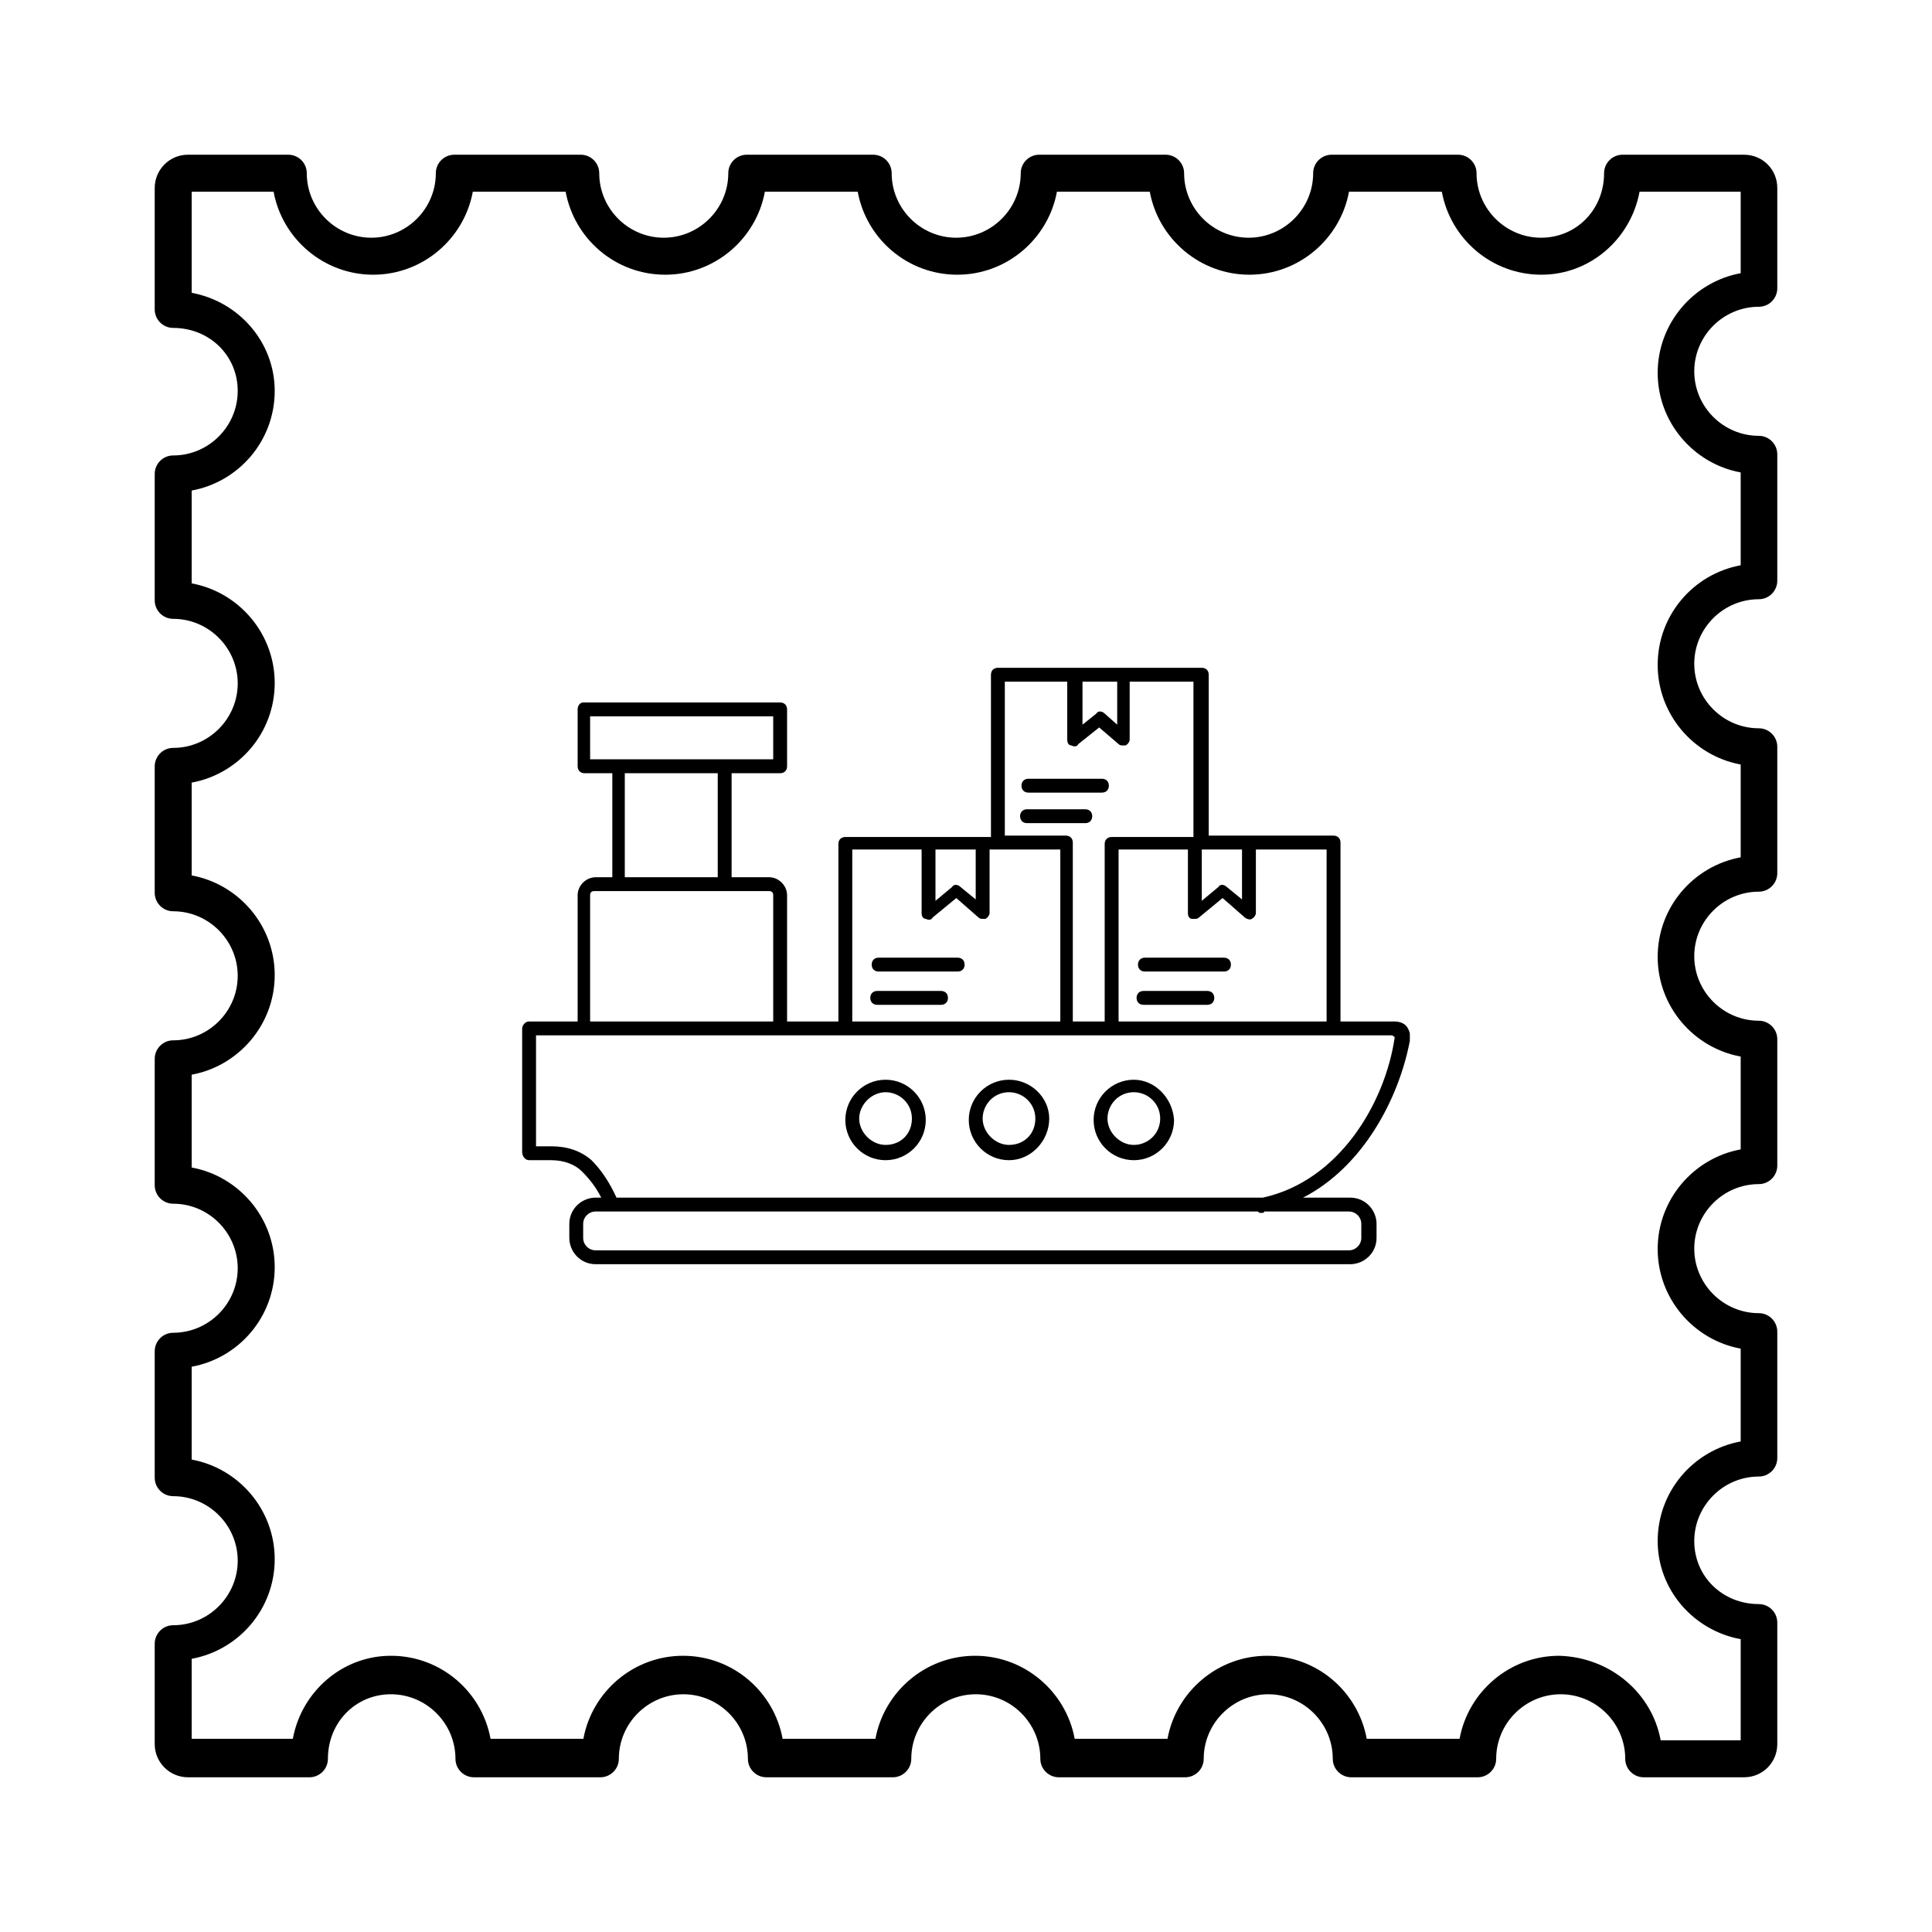
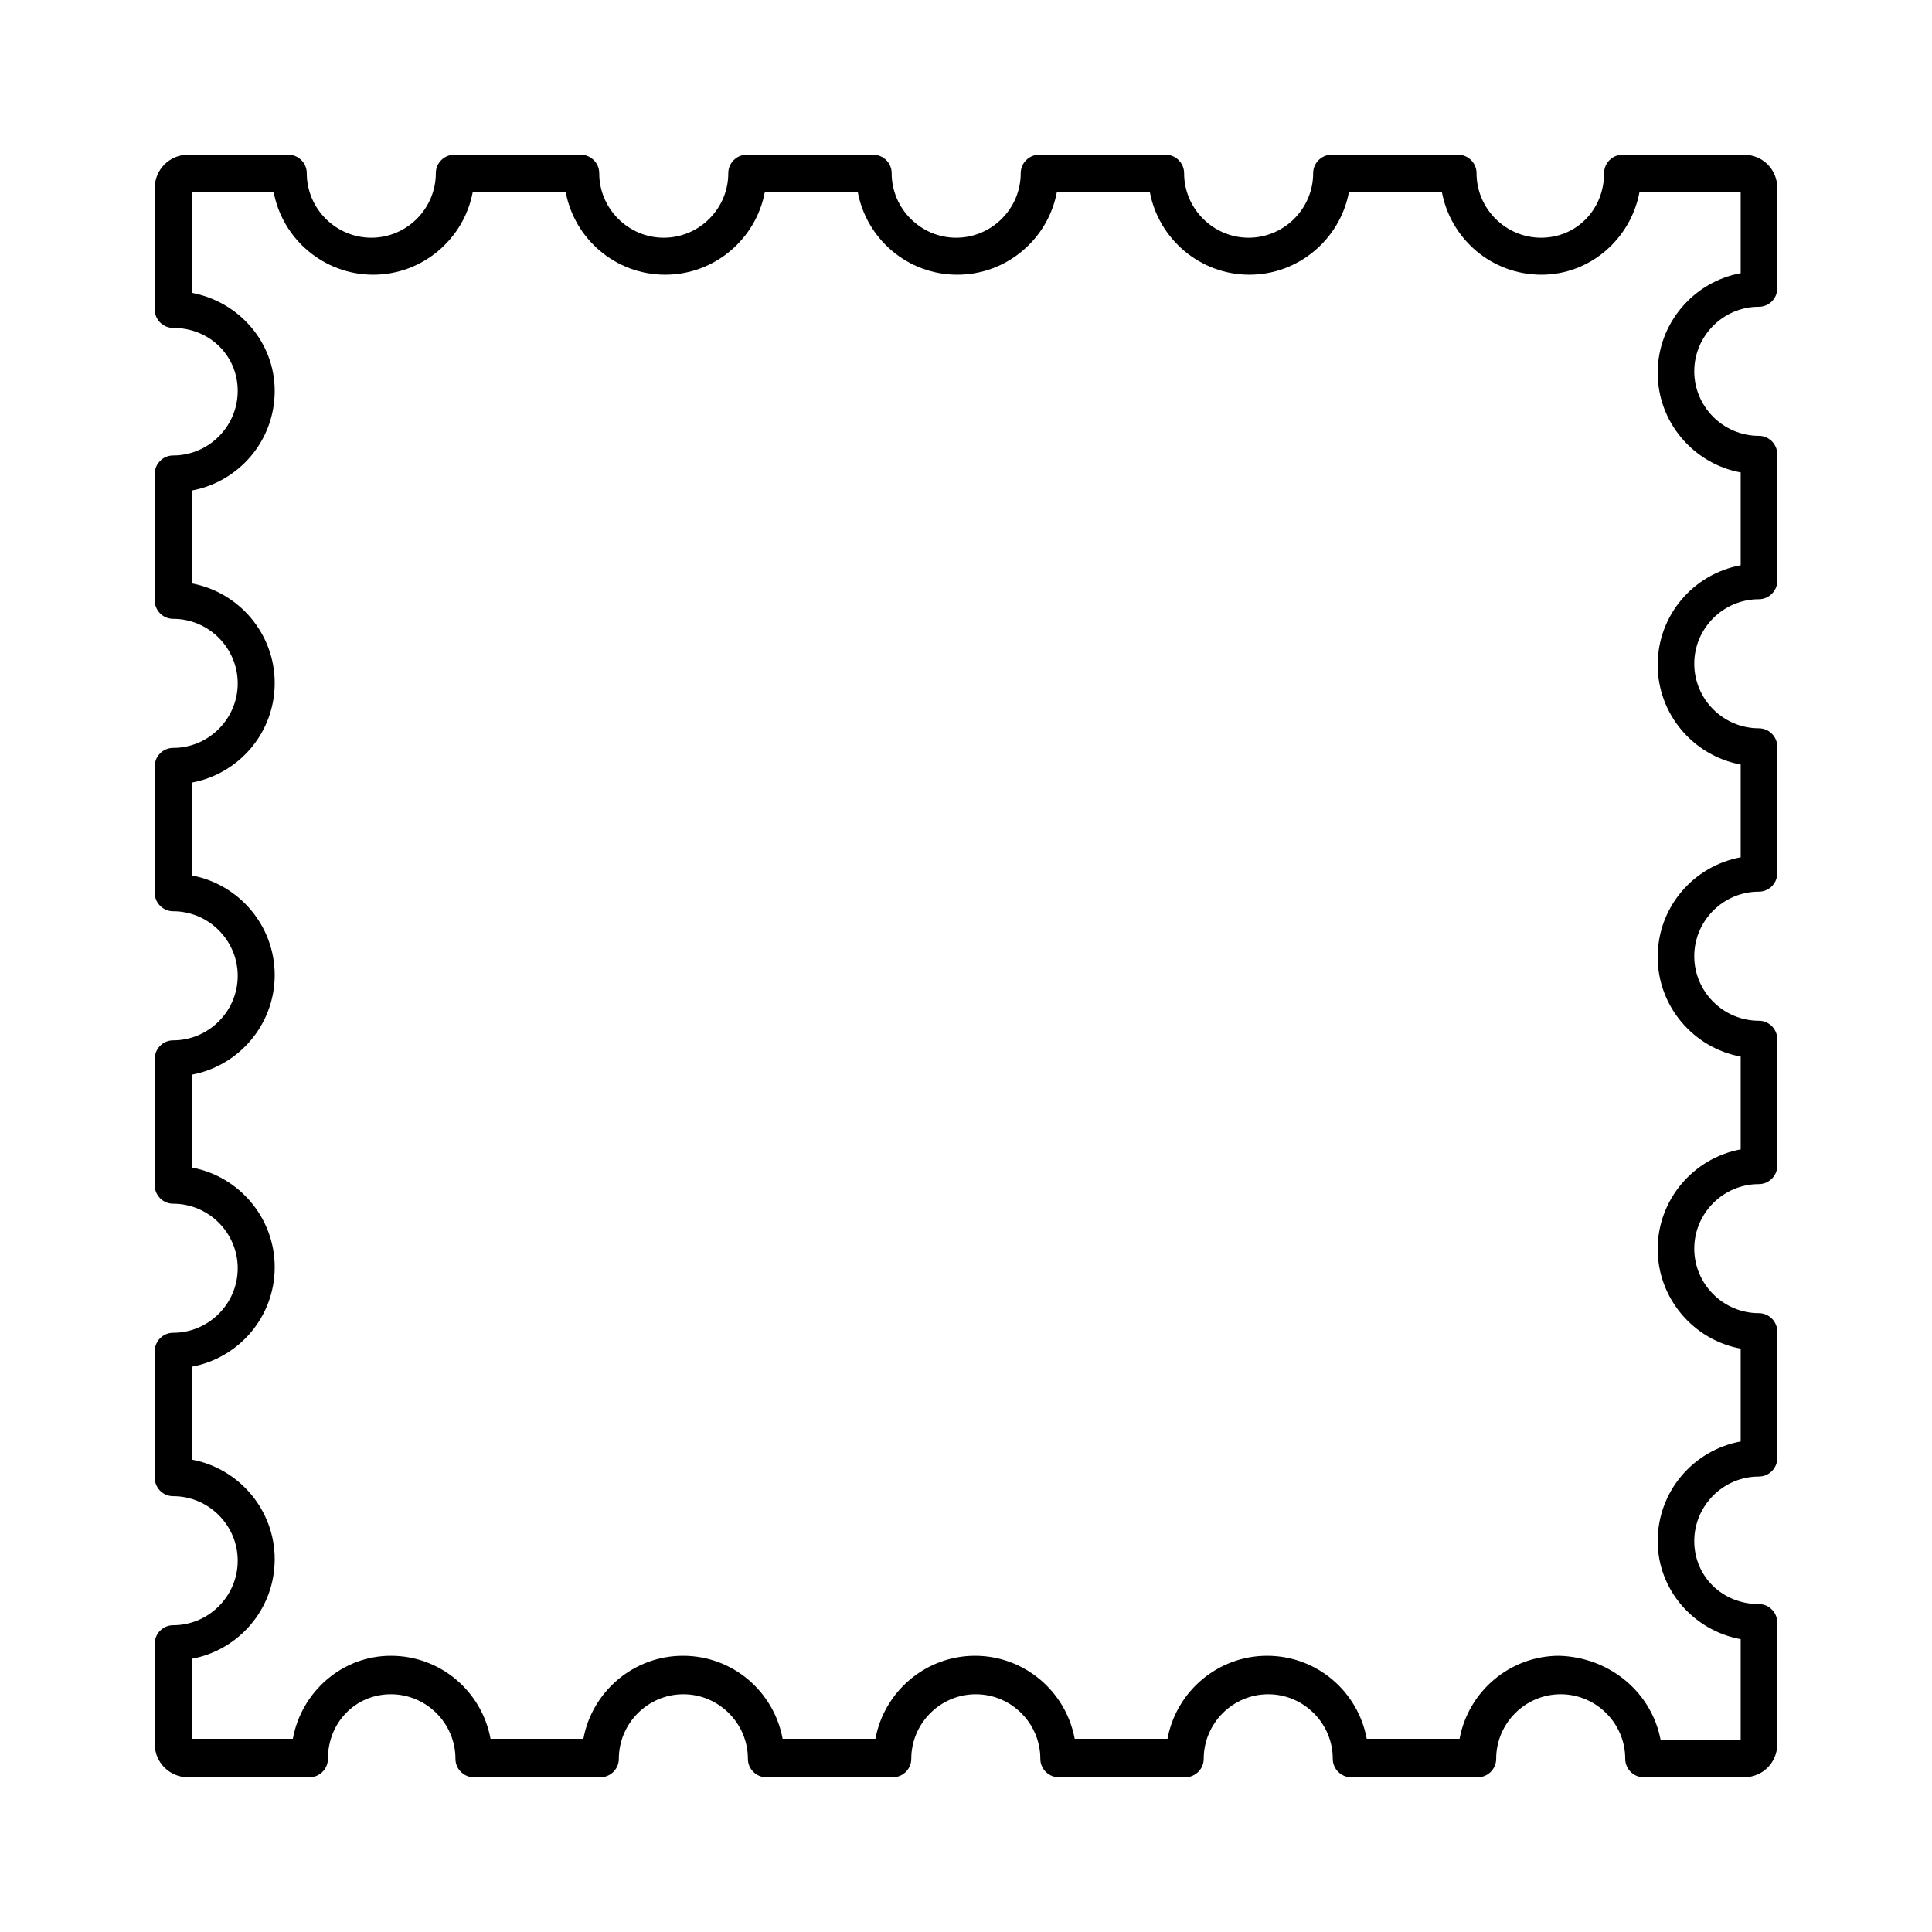
<svg xmlns="http://www.w3.org/2000/svg" width="74" height="74" viewBox="0 0 74 74" fill="none">
  <path d="M66.802 68.074H62.958C62.568 68.074 62.25 67.756 62.25 67.366C62.25 66.007 61.137 64.894 59.778 64.894C58.419 64.894 57.307 66.007 57.307 67.366C57.307 67.756 56.989 68.074 56.598 68.074H51.757C51.366 68.074 51.048 67.756 51.048 67.366C51.048 66.007 49.935 64.894 48.577 64.894C47.218 64.894 46.105 66.007 46.105 67.366C46.105 67.756 45.788 68.074 45.397 68.074H40.556C40.165 68.074 39.847 67.756 39.847 67.366C39.847 66.007 38.734 64.894 37.376 64.894C36.017 64.894 34.904 66.007 34.904 67.366C34.904 67.756 34.586 68.074 34.196 68.074H29.354C28.964 68.074 28.646 67.756 28.646 67.366C28.646 66.007 27.533 64.894 26.175 64.894C24.816 64.894 23.703 66.007 23.703 67.366C23.703 67.756 23.385 68.074 22.995 68.074H18.153C17.763 68.074 17.445 67.756 17.445 67.366C17.445 66.007 16.332 64.894 14.973 64.894C13.615 64.894 12.56 65.978 12.56 67.366C12.56 67.756 12.242 68.074 11.852 68.074H7.198C6.504 68.074 5.926 67.51 5.926 66.802V62.958C5.926 62.568 6.244 62.25 6.634 62.25C7.993 62.25 9.105 61.137 9.105 59.778C9.105 58.419 7.993 57.307 6.634 57.307C6.244 57.307 5.926 56.989 5.926 56.598V51.757C5.926 51.366 6.244 51.048 6.634 51.048C7.993 51.048 9.105 49.935 9.105 48.577C9.105 47.218 7.993 46.105 6.634 46.105C6.244 46.105 5.926 45.788 5.926 45.397V40.556C5.926 40.165 6.244 39.847 6.634 39.847C7.993 39.847 9.105 38.734 9.105 37.376C9.105 36.017 7.993 34.904 6.634 34.904C6.244 34.904 5.926 34.586 5.926 34.196V29.354C5.926 28.964 6.244 28.646 6.634 28.646C7.993 28.646 9.105 27.533 9.105 26.175C9.105 24.816 7.993 23.703 6.634 23.703C6.244 23.703 5.926 23.385 5.926 22.995V18.153C5.926 17.763 6.244 17.445 6.634 17.445C7.993 17.445 9.105 16.332 9.105 14.973C9.105 13.615 8.021 12.56 6.634 12.56C6.244 12.56 5.926 12.242 5.926 11.852V7.198C5.926 6.504 6.489 5.926 7.198 5.926H11.042C11.432 5.926 11.75 6.244 11.75 6.634C11.75 7.993 12.863 9.105 14.222 9.105C15.581 9.105 16.693 7.993 16.693 6.634C16.693 6.244 17.011 5.926 17.402 5.926H22.243C22.634 5.926 22.952 6.244 22.952 6.634C22.952 7.993 24.064 9.105 25.423 9.105C26.782 9.105 27.895 7.993 27.895 6.634C27.895 6.244 28.212 5.926 28.603 5.926H33.444C33.835 5.926 34.153 6.244 34.153 6.634C34.153 7.993 35.266 9.105 36.624 9.105C37.983 9.105 39.096 7.993 39.096 6.634C39.096 6.244 39.414 5.926 39.804 5.926H44.646C45.036 5.926 45.354 6.244 45.354 6.634C45.354 7.993 46.467 9.105 47.825 9.105C49.184 9.105 50.297 7.993 50.297 6.634C50.297 6.244 50.615 5.926 51.005 5.926H55.847C56.237 5.926 56.555 6.244 56.555 6.634C56.555 7.993 57.668 9.105 59.027 9.105C60.385 9.105 61.44 8.021 61.44 6.634C61.44 6.244 61.758 5.926 62.148 5.926H66.802C67.51 5.926 68.074 6.489 68.074 7.198V11.042C68.074 11.432 67.756 11.75 67.366 11.75C66.007 11.75 64.894 12.863 64.894 14.222C64.894 15.581 66.007 16.693 67.366 16.693C67.756 16.693 68.074 17.011 68.074 17.402V22.243C68.074 22.634 67.756 22.952 67.366 22.952C66.007 22.952 64.894 24.064 64.894 25.423C64.894 26.782 66.007 27.895 67.366 27.895C67.756 27.895 68.074 28.212 68.074 28.603V33.444C68.074 33.835 67.756 34.153 67.366 34.153C66.007 34.153 64.894 35.266 64.894 36.624C64.894 37.983 66.007 39.096 67.366 39.096C67.756 39.096 68.074 39.414 68.074 39.804V44.646C68.074 45.036 67.756 45.354 67.366 45.354C66.007 45.354 64.894 46.467 64.894 47.825C64.894 49.184 66.007 50.297 67.366 50.297C67.756 50.297 68.074 50.615 68.074 51.005V55.847C68.074 56.237 67.756 56.555 67.366 56.555C66.007 56.555 64.894 57.668 64.894 59.027C64.894 60.385 65.978 61.44 67.366 61.44C67.756 61.44 68.074 61.758 68.074 62.148V66.802C68.074 67.51 67.51 68.074 66.802 68.074ZM63.608 66.658H66.672V62.784C64.866 62.452 63.493 60.891 63.493 59.027C63.493 57.119 64.866 55.543 66.672 55.211V51.656C64.866 51.323 63.493 49.733 63.493 47.84C63.493 45.947 64.866 44.357 66.672 44.024V40.469C64.866 40.136 63.493 38.547 63.493 36.653C63.493 34.745 64.866 33.17 66.672 32.837V29.282C64.866 28.95 63.493 27.36 63.493 25.466C63.493 23.559 64.866 21.983 66.672 21.651V18.095C64.866 17.763 63.493 16.173 63.493 14.28C63.493 12.386 64.866 10.796 66.672 10.464V7.342H62.799C62.466 9.149 60.906 10.522 59.041 10.522C57.133 10.522 55.558 9.149 55.225 7.342H51.67C51.337 9.149 49.748 10.522 47.854 10.522C45.961 10.522 44.371 9.149 44.039 7.342H40.483C40.151 9.149 38.561 10.522 36.668 10.522C34.76 10.522 33.184 9.149 32.852 7.342H29.297C28.964 9.149 27.374 10.522 25.481 10.522C23.573 10.522 21.998 9.149 21.665 7.342H18.11C17.777 9.149 16.188 10.522 14.294 10.522C12.401 10.522 10.811 9.149 10.479 7.342H7.342V11.216C9.149 11.548 10.522 13.109 10.522 14.973C10.522 16.881 9.149 18.457 7.342 18.789V22.345C9.149 22.677 10.522 24.267 10.522 26.16C10.522 28.068 9.149 29.643 7.342 29.976V33.531C9.149 33.864 10.522 35.453 10.522 37.347C10.522 39.24 9.149 40.83 7.342 41.163V44.718C9.149 45.05 10.522 46.64 10.522 48.534C10.522 50.441 9.149 52.017 7.342 52.349V55.905C9.149 56.237 10.522 57.827 10.522 59.72C10.522 61.628 9.149 63.203 7.342 63.536V66.6H11.216C11.548 64.793 13.109 63.42 14.973 63.42C16.881 63.42 18.457 64.793 18.789 66.6H22.345C22.677 64.793 24.267 63.42 26.16 63.42C28.068 63.42 29.643 64.793 29.976 66.6H33.531C33.864 64.793 35.453 63.42 37.347 63.42C39.24 63.42 40.83 64.793 41.163 66.6H44.718C45.05 64.793 46.64 63.42 48.534 63.42C50.441 63.42 52.017 64.793 52.349 66.6H55.905C56.237 64.793 57.827 63.42 59.72 63.42C61.686 63.478 63.276 64.851 63.608 66.658Z" fill="black" />
  <g clip-path="url(#clip0_143_287)">
    <path d="M54 39.869C54.053 39.709 54 39.497 53.894 39.337C53.788 39.178 53.575 39.125 53.416 39.125H51.344V32.272C51.344 32.112 51.237 32.006 51.078 32.006H46.297V25.844C46.297 25.684 46.191 25.578 46.031 25.578H38.222C38.062 25.578 37.956 25.684 37.956 25.844V32.059H32.378C32.219 32.059 32.112 32.166 32.112 32.325V39.125H30.147V34.291C30.147 33.919 29.828 33.6 29.456 33.6H28.022V29.616H29.881C30.041 29.616 30.147 29.509 30.147 29.35V27.172C30.147 27.012 30.041 26.906 29.881 26.906H22.337C22.231 26.906 22.125 27.012 22.125 27.172V29.35C22.125 29.509 22.231 29.616 22.391 29.616H23.453V33.6H22.816C22.444 33.6 22.125 33.919 22.125 34.291V39.125H20.266C20.106 39.125 20 39.284 20 39.391V44.119C20 44.278 20.106 44.438 20.266 44.438H21.116C21.594 44.438 22.019 44.597 22.284 44.862C22.55 45.128 22.816 45.447 23.028 45.872H22.816C22.284 45.872 21.806 46.297 21.806 46.881V47.413C21.806 47.944 22.231 48.422 22.816 48.422H51.716C52.247 48.422 52.725 47.997 52.725 47.413V46.881C52.725 46.35 52.3 45.872 51.716 45.872H49.909C52.194 44.703 53.575 42.1 54 39.869ZM50.759 39.125H42.844V32.538H45.5V34.981C45.5 35.087 45.553 35.194 45.659 35.194H45.766C45.819 35.194 45.872 35.194 45.925 35.141L46.828 34.397L47.678 35.141C47.731 35.194 47.891 35.247 47.944 35.194C48.05 35.141 48.103 35.034 48.103 34.981V32.538H50.812V39.125H50.759ZM46.031 32.538H47.572V34.45L46.987 33.972C46.881 33.866 46.722 33.866 46.669 33.972L46.031 34.503V32.538ZM41.409 26.109H42.791V27.756L42.312 27.331C42.206 27.225 42.047 27.225 41.994 27.331L41.462 27.756V26.109H41.409ZM38.487 26.109H40.878V28.341C40.878 28.447 40.931 28.553 41.038 28.553C41.144 28.606 41.25 28.606 41.303 28.5L42.1 27.863L42.844 28.5C42.897 28.553 42.95 28.553 43.003 28.553H43.109C43.216 28.5 43.269 28.394 43.269 28.341V26.109H45.712V32.059H42.578C42.419 32.059 42.312 32.166 42.312 32.325V39.125H41.091V32.272C41.091 32.112 40.984 32.006 40.825 32.006H38.487V26.109ZM35.831 32.538H37.372V34.45L36.788 33.972C36.681 33.866 36.522 33.866 36.469 33.972L35.831 34.503V32.538ZM32.644 32.538H35.3V34.981C35.3 35.087 35.353 35.194 35.459 35.194C35.566 35.247 35.672 35.247 35.725 35.141L36.628 34.397L37.478 35.141C37.531 35.194 37.584 35.194 37.638 35.194H37.744C37.85 35.141 37.903 35.034 37.903 34.981V32.538H40.612V39.125H32.644V32.538ZM22.603 27.438H29.616V29.084H22.603V27.438ZM23.931 29.616H27.491V33.6H23.931V29.616ZM22.603 34.291C22.603 34.184 22.656 34.131 22.762 34.131H29.456C29.562 34.131 29.616 34.184 29.616 34.291V39.125H22.603V34.291ZM52.141 46.881V47.413C52.141 47.678 51.928 47.891 51.663 47.891H22.816C22.55 47.891 22.337 47.678 22.337 47.413V46.881C22.337 46.616 22.55 46.403 22.816 46.403H23.4H48.156C48.209 46.403 48.209 46.456 48.263 46.456H48.316C48.369 46.456 48.422 46.456 48.422 46.403H51.663C51.928 46.403 52.141 46.616 52.141 46.881ZM48.369 45.872H23.613C23.347 45.288 23.028 44.809 22.656 44.438C22.231 44.066 21.7 43.906 21.116 43.906H20.531V39.656H22.337H29.828H53.309C53.362 39.656 53.362 39.709 53.416 39.709V39.763C53.044 42.259 51.291 45.234 48.369 45.872Z" fill="black" />
-     <path d="M33.919 41.356C33.069 41.356 32.378 42.047 32.378 42.897C32.378 43.747 33.069 44.438 33.919 44.438C34.769 44.438 35.459 43.747 35.459 42.897C35.459 42.047 34.769 41.356 33.919 41.356ZM33.919 43.853C33.387 43.853 32.909 43.375 32.909 42.844C32.909 42.312 33.387 41.834 33.919 41.834C34.45 41.834 34.928 42.259 34.928 42.844C34.928 43.428 34.503 43.853 33.919 43.853Z" fill="black" />
-     <path d="M38.647 41.356C37.797 41.356 37.106 42.047 37.106 42.897C37.106 43.747 37.797 44.438 38.647 44.438C39.497 44.438 40.188 43.694 40.188 42.844C40.188 42.047 39.497 41.356 38.647 41.356ZM38.647 43.853C38.116 43.853 37.638 43.375 37.638 42.844C37.638 42.312 38.063 41.834 38.647 41.834C39.178 41.834 39.656 42.259 39.656 42.844C39.656 43.428 39.231 43.853 38.647 43.853Z" fill="black" />
+     <path d="M33.919 41.356C33.069 41.356 32.378 42.047 32.378 42.897C32.378 43.747 33.069 44.438 33.919 44.438C34.769 44.438 35.459 43.747 35.459 42.897C35.459 42.047 34.769 41.356 33.919 41.356M33.919 43.853C33.387 43.853 32.909 43.375 32.909 42.844C32.909 42.312 33.387 41.834 33.919 41.834C34.45 41.834 34.928 42.259 34.928 42.844C34.928 43.428 34.503 43.853 33.919 43.853Z" fill="black" />
    <path d="M43.428 41.356C42.578 41.356 41.888 42.047 41.888 42.897C41.888 43.747 42.578 44.438 43.428 44.438C44.278 44.438 44.969 43.747 44.969 42.897C44.916 42.047 44.225 41.356 43.428 41.356ZM43.428 43.853C42.897 43.853 42.419 43.375 42.419 42.844C42.419 42.312 42.844 41.834 43.428 41.834C43.96 41.834 44.438 42.259 44.438 42.844C44.438 43.428 43.96 43.853 43.428 43.853Z" fill="black" />
-     <path d="M36.681 36.681H33.653C33.494 36.681 33.388 36.788 33.388 36.947C33.388 37.106 33.494 37.212 33.653 37.212H36.681C36.841 37.212 36.947 37.106 36.947 36.947C36.947 36.788 36.841 36.681 36.681 36.681Z" fill="black" />
    <path d="M36.044 37.956H33.6C33.441 37.956 33.334 38.062 33.334 38.222C33.334 38.381 33.441 38.487 33.6 38.487H36.044C36.203 38.487 36.309 38.381 36.309 38.222C36.309 38.062 36.203 37.956 36.044 37.956Z" fill="black" />
    <path d="M39.391 30.359H42.206C42.366 30.359 42.472 30.253 42.472 30.094C42.472 29.934 42.366 29.828 42.206 29.828H39.391C39.231 29.828 39.125 29.934 39.125 30.094C39.125 30.253 39.231 30.359 39.391 30.359Z" fill="black" />
    <path d="M41.834 31.262C41.834 31.103 41.728 30.997 41.569 30.997H39.337C39.178 30.997 39.072 31.103 39.072 31.262C39.072 31.422 39.178 31.528 39.337 31.528H41.569C41.728 31.528 41.834 31.422 41.834 31.262Z" fill="black" />
    <path d="M46.881 36.681H43.853C43.694 36.681 43.587 36.788 43.587 36.947C43.587 37.106 43.694 37.212 43.853 37.212H46.881C47.041 37.212 47.147 37.106 47.147 36.947C47.147 36.788 47.041 36.681 46.881 36.681Z" fill="black" />
-     <path d="M46.244 37.956H43.8C43.64 37.956 43.534 38.062 43.534 38.222C43.534 38.381 43.64 38.487 43.8 38.487H46.244C46.403 38.487 46.509 38.381 46.509 38.222C46.509 38.062 46.403 37.956 46.244 37.956Z" fill="black" />
  </g>
  <defs>
    <clipPath id="clip0_143_287">
-       <rect width="34" height="34" fill="white" transform="translate(20 20)" />
-     </clipPath>
+       </clipPath>
  </defs>
</svg>